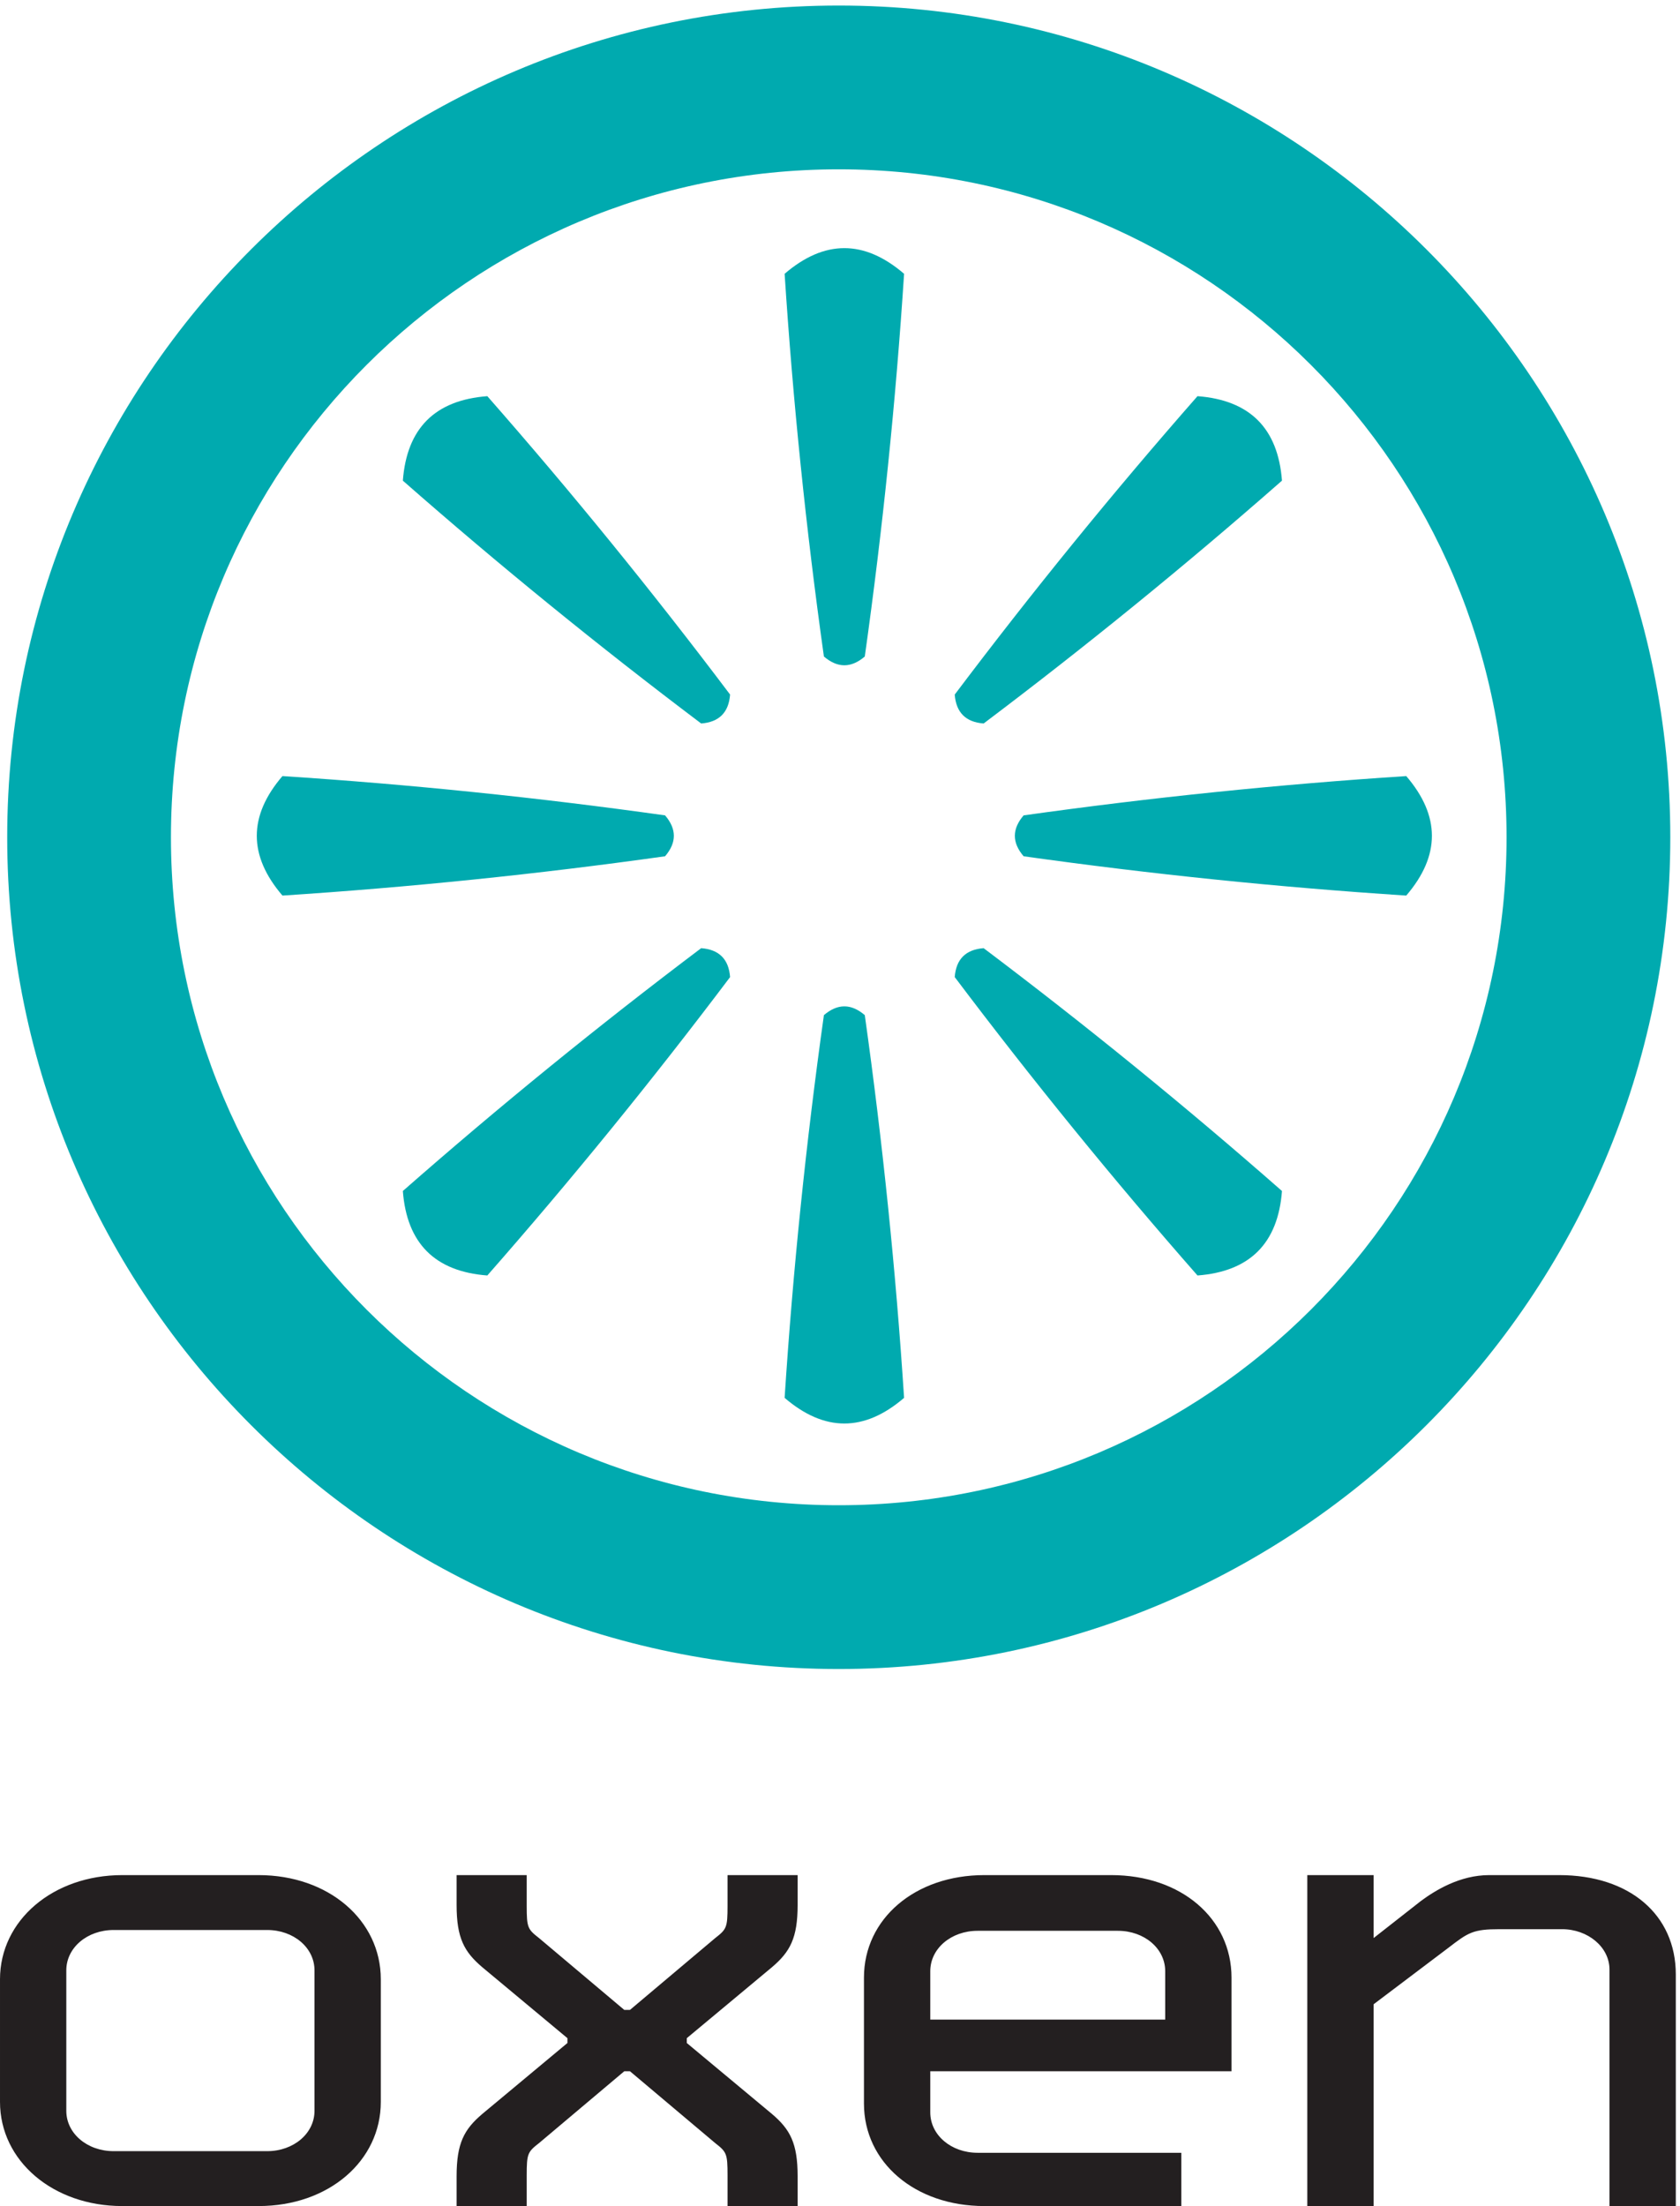
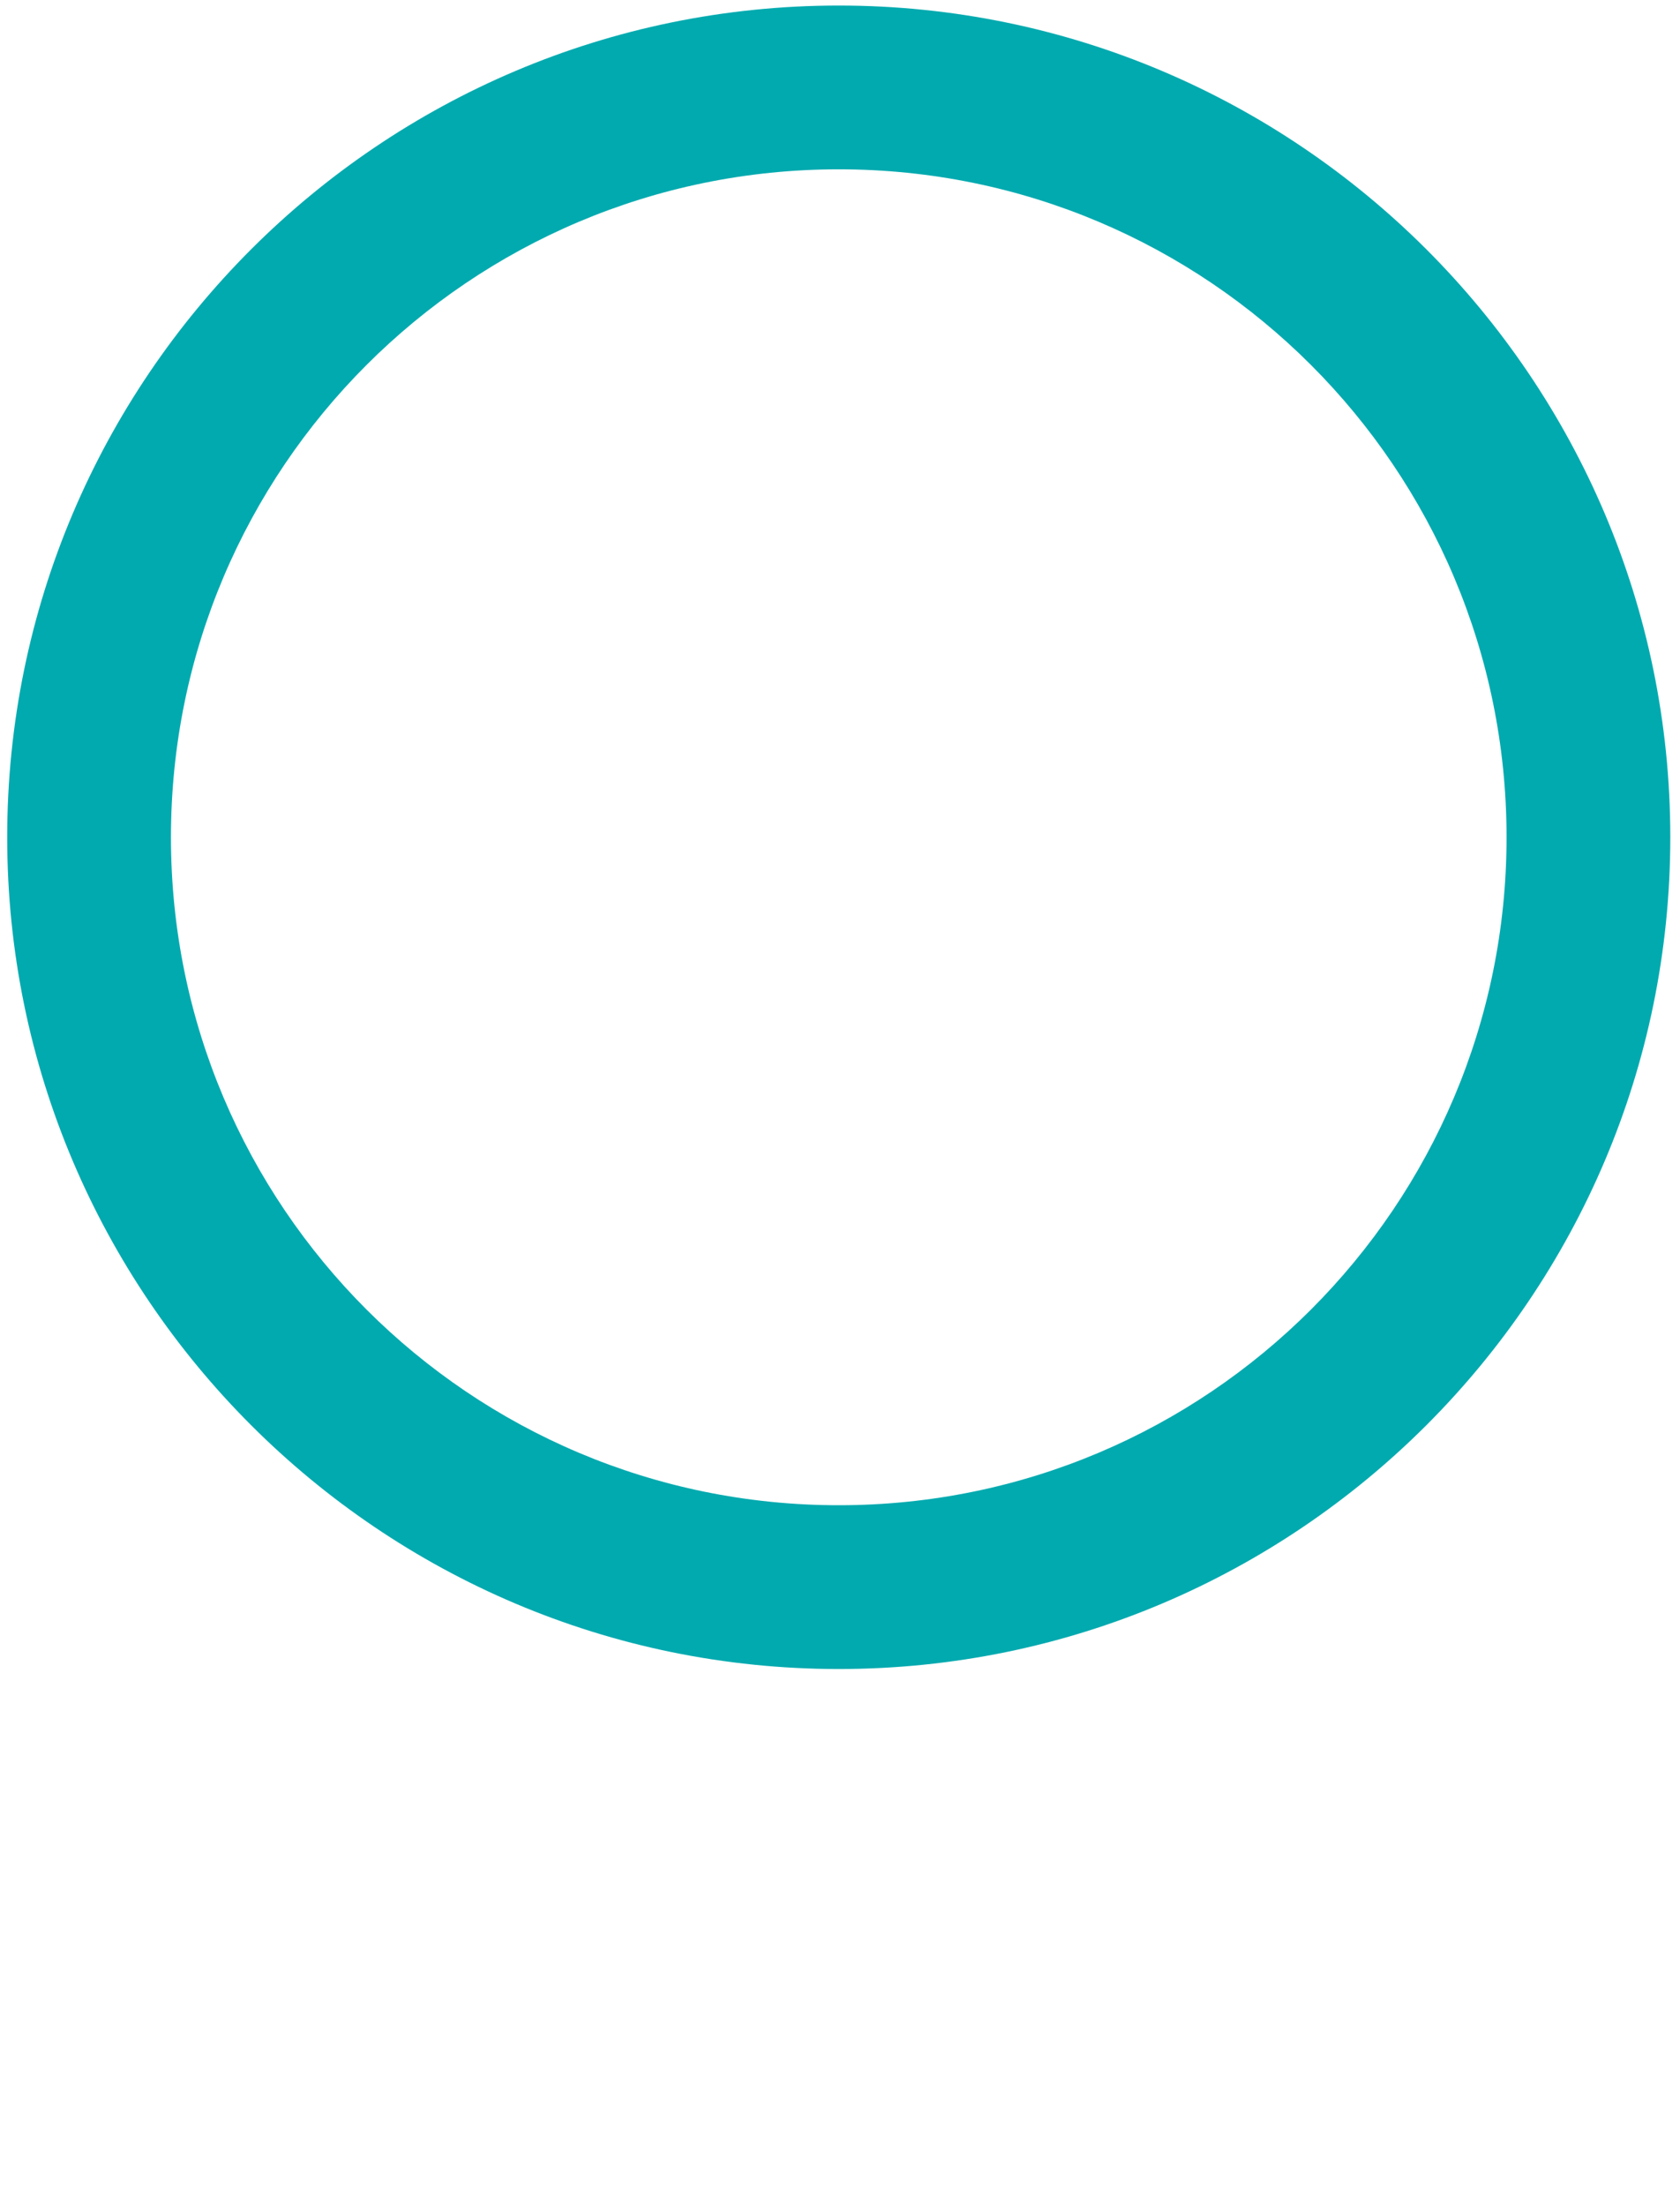
<svg xmlns="http://www.w3.org/2000/svg" viewBox="0 0 392.88 515.787">
-   <path d="M552.996 414.359c0 39.719-36.656 70.942-83.285 70.942h-269.84c-46.637 0-83.285-31.223-83.285-70.942V167.43c0-39.719 36.648-70.93 83.285-70.93h269.84c46.629 0 83.285 31.211 83.285 70.93zM454.723 0H214.871C93.269 0 .004 79.469.004 183.059V398.73c0 103.59 93.265 183.059 214.867 183.059h239.852c123.254 0 214.855-79.469 214.855-183.059V183.059C669.578 79.469 577.977 0 454.723 0M1279.25 0v53.922c0 38.316-1.67 41.148-21.66 56.758l-149.92 126.308h-9.98L947.77 110.68c-19.981-15.61-21.649-18.442-21.649-56.758V0H802.867v52.488c0 58.192 13.317 82.313 44.973 109.282l149.894 124.871v8.5L847.84 420.02c-31.656 26.968-44.973 51.101-44.973 109.269v52.5h123.254v-53.93c0-38.32 1.668-41.14 21.649-56.738l149.92-126.312h9.98l149.92 126.312c19.99 15.598 21.66 18.418 21.66 56.738v53.93h123.25v-52.5c0-58.168-13.32-82.301-44.97-109.269l-149.92-124.879v-8.5l149.92-124.871c31.65-26.969 44.97-51.09 44.97-109.282V0h-123.25M2048.8 412.93c0 39.73-36.65 70.961-83.29 70.961h-246.5c-46.65 0-83.29-31.231-83.29-70.961v-85.129h413.08Zm-413.08-175.942v-72.386c0-39.723 36.64-70.954 83.29-70.954h358.11V0h-346.46c-121.59 0-211.54 76.61-211.54 180.211v221.367c0 103.594 89.95 180.211 211.54 180.211h223.2c123.26 0 211.54-76.617 211.54-180.211v-164.59h-529.68M2830 0v415.762c0 39.75-38.3 70.957-83.28 70.957h-109.95c-46.63 0-54.96-5.68-89.93-32.641l-131.58-99.328V0h-116.61v581.789h116.61V471.121l83.26 65.258c25 18.461 68.3 45.41 119.94 45.41h123.26c123.27 0 204.88-69.527 204.88-174.539V0H2830" style="fill:#231f20;fill-opacity:1;fill-rule:nonzero;stroke:none" transform="matrix(.133 0 0 -.133 0 515.787)" />
  <path d="M1474.8 3868.36c-806.218 0-1462.132-655.91-1462.132-1462.13C12.668 1600 668.582 944.09 1474.8 944.09c806.22 0 1462.13 655.91 1462.13 1462.14 0 806.22-655.91 1462.13-1462.13 1462.13zm0-287.91c648.51 0 1174.22-525.72 1174.22-1174.22 0-648.51-525.71-1174.23-1174.22-1174.23-648.503 0-1174.218 525.72-1174.218 1174.23 0 648.5 525.715 1174.22 1174.218 1174.22" style="fill:#00aaaf;fill-opacity:1;fill-rule:nonzero;stroke:none" transform="matrix(.133 0 0 -.133 0 515.787)" />
-   <path d="M1379.62 3396.78c14.57-224.25 37.59-448.51 69.07-672.76 23.97-20.59 47.93-20.59 71.9 0 31.49 224.25 54.51 448.5 69.08 672.76-70.01 60.15-140.03 60.15-210.05 0M1589.67 1420.76c-14.57 224.26-37.59 448.52-69.08 672.77-23.97 20.59-47.93 20.59-71.9 0-31.48-224.25-54.5-448.51-69.07-672.77 70.02-60.13 140.04-60.13 210.05 0M2472.64 2513.8c-224.24-14.57-448.5-37.59-672.76-69.08-20.59-23.97-20.59-47.93 0-71.89 224.26-31.49 448.52-54.51 672.76-69.08 60.15 70.02 60.15 140.03 0 210.05M496.637 2303.75c224.254 14.57 448.511 37.59 672.763 69.08 20.59 23.96 20.59 47.92 0 71.89-224.252 31.49-448.509 54.51-672.763 69.08-60.145-70.02-60.145-140.03 0-210.05M2105.58 3181.66c-148.27-168.87-290.55-343.72-426.86-524.56 2.38-31.5 19.33-48.44 50.84-50.84 180.83 136.32 355.68 278.61 524.56 426.88-6.98 92.04-56.5 141.54-148.54 148.52M856.863 1635.89c148.267 168.87 290.557 343.72 426.867 524.56-2.39 31.5-19.33 48.44-50.83 50.83-180.84-136.31-355.689-278.6-524.564-426.87 6.98-92.03 56.488-141.55 148.527-148.52M2254.12 1784.41c-168.88 148.27-343.73 290.56-524.56 426.87-31.51-2.39-48.46-19.33-50.84-50.83 136.31-180.84 278.59-355.69 426.86-524.56 92.04 6.97 141.56 56.49 148.54 148.52M708.336 3033.14c168.875-148.27 343.724-290.56 524.564-426.88 31.5 2.4 48.44 19.34 50.83 50.84-136.31 180.84-278.6 355.69-426.867 524.56-92.039-6.98-141.547-56.48-148.527-148.52" style="fill:#00aaaf;fill-opacity:1;fill-rule:nonzero;stroke:none" transform="matrix(.133 0 0 -.133 0 515.787)" />
</svg>